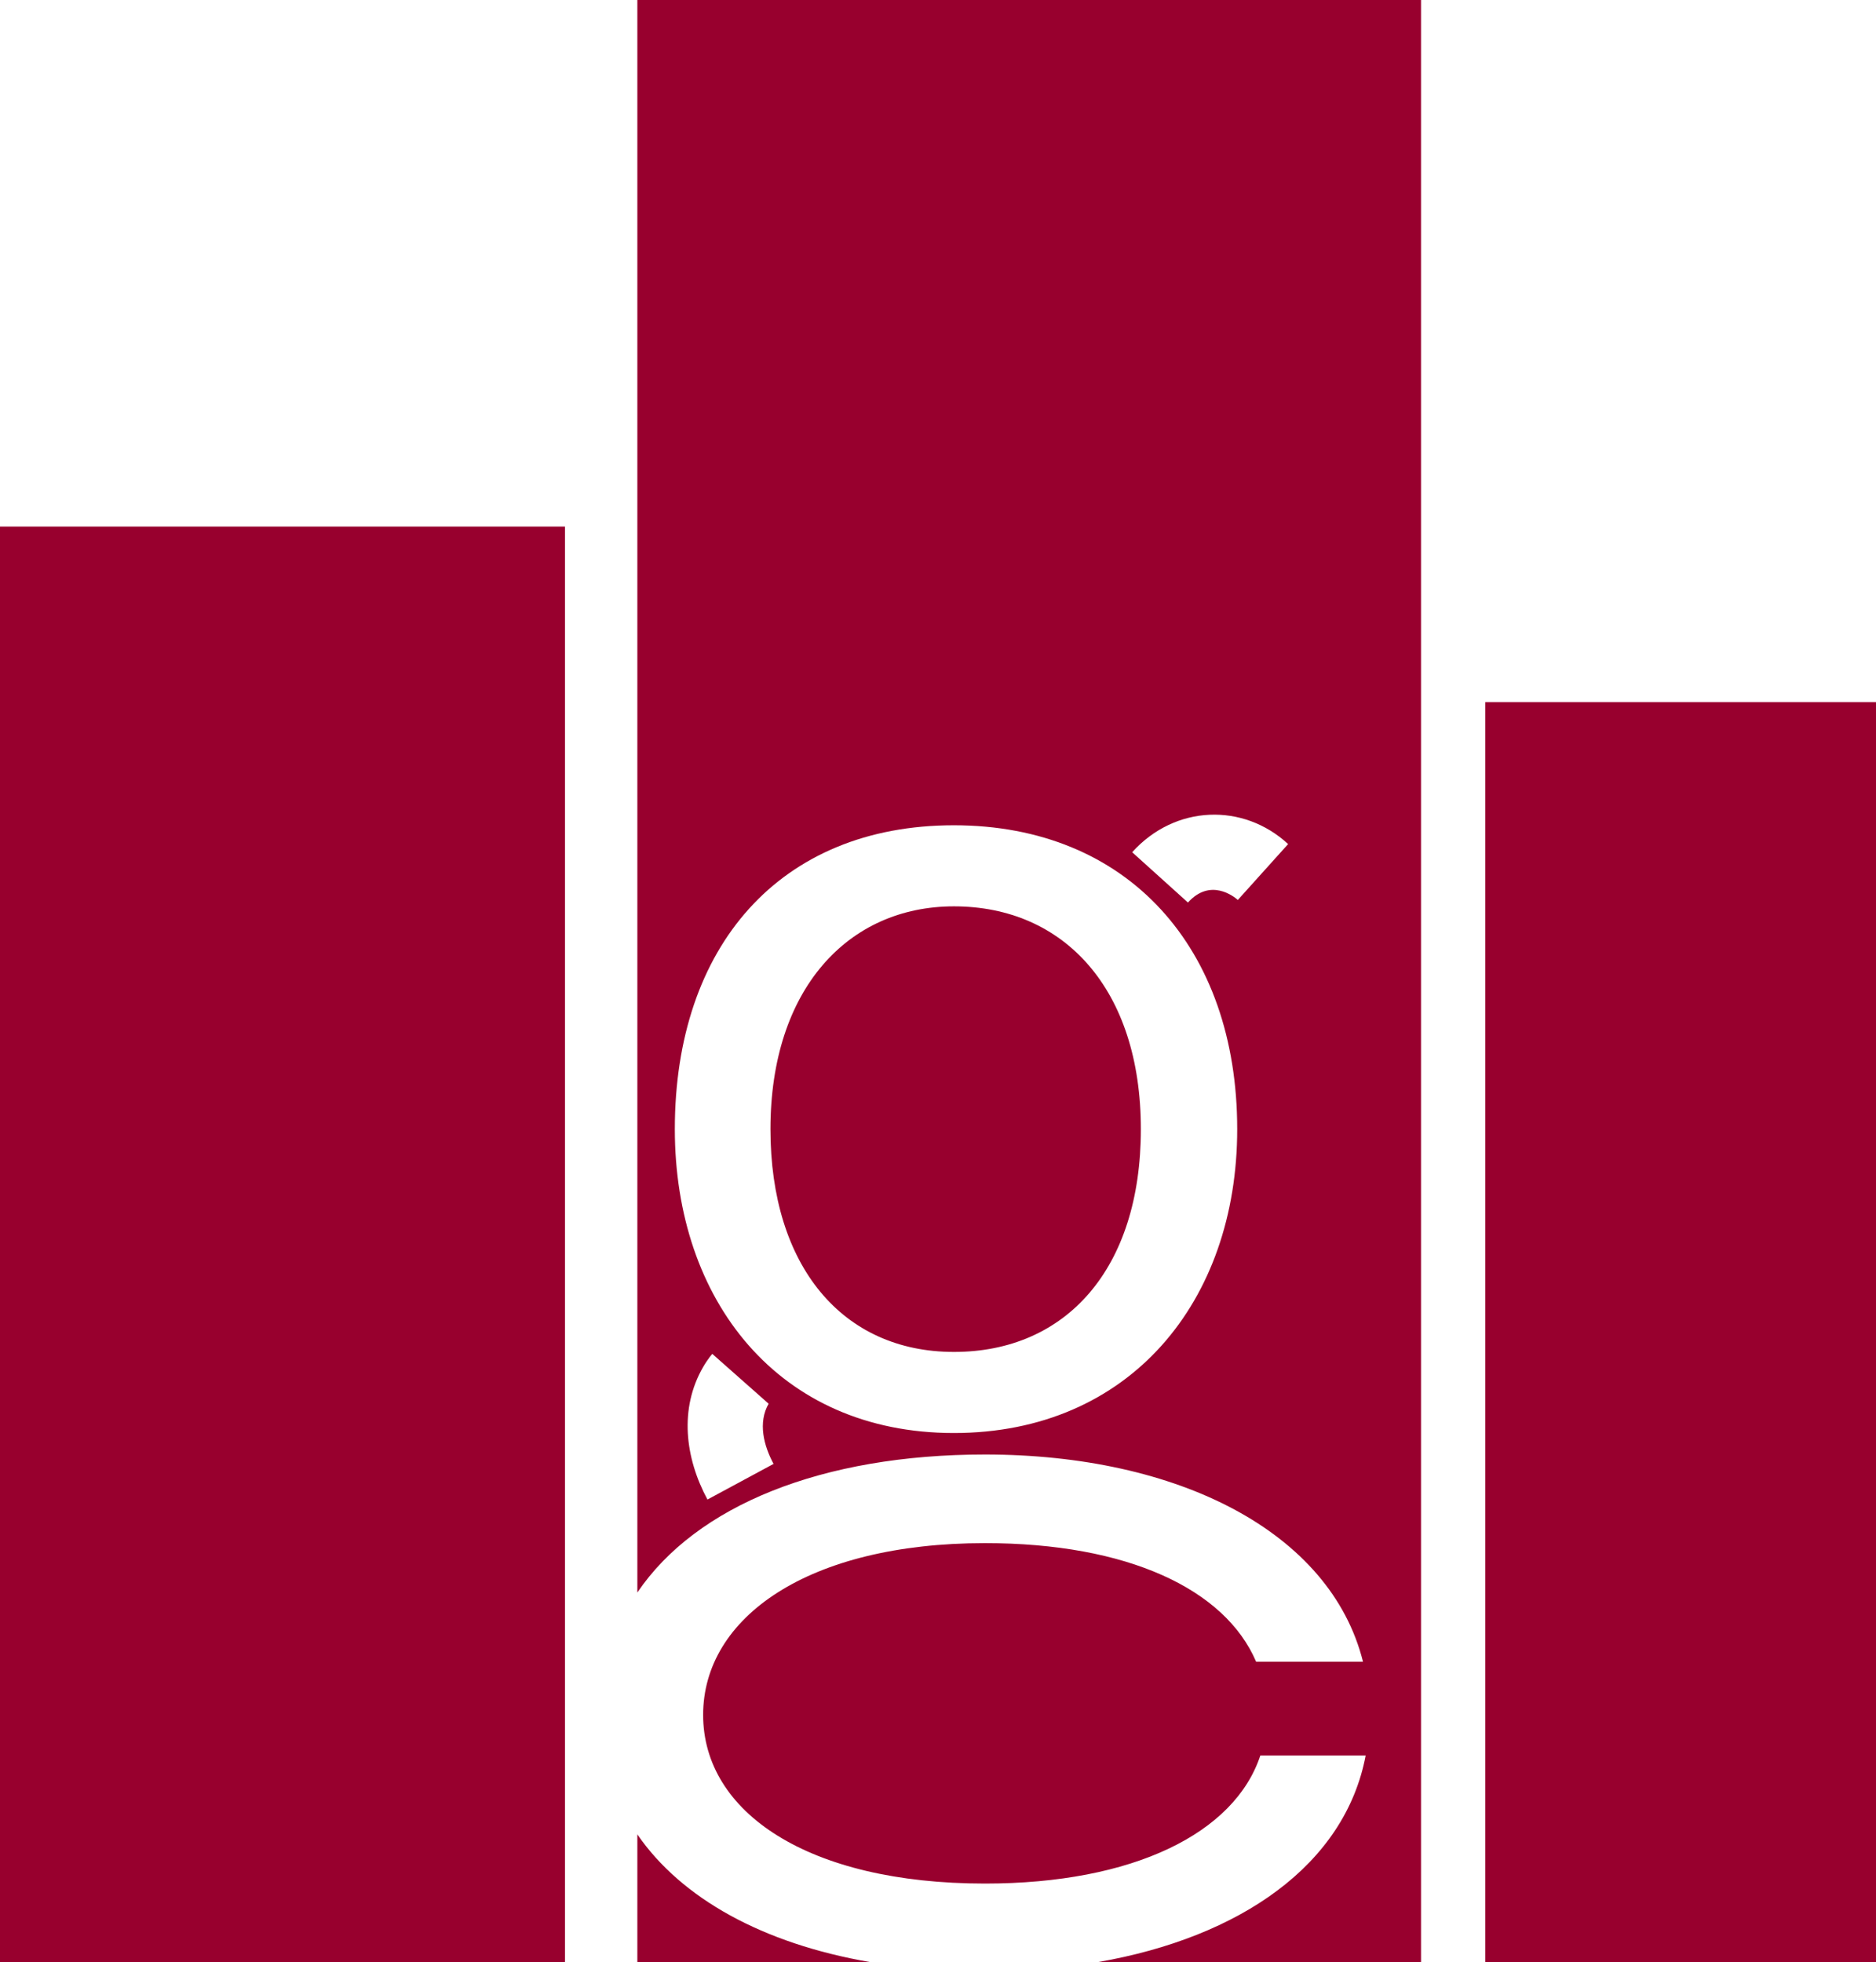
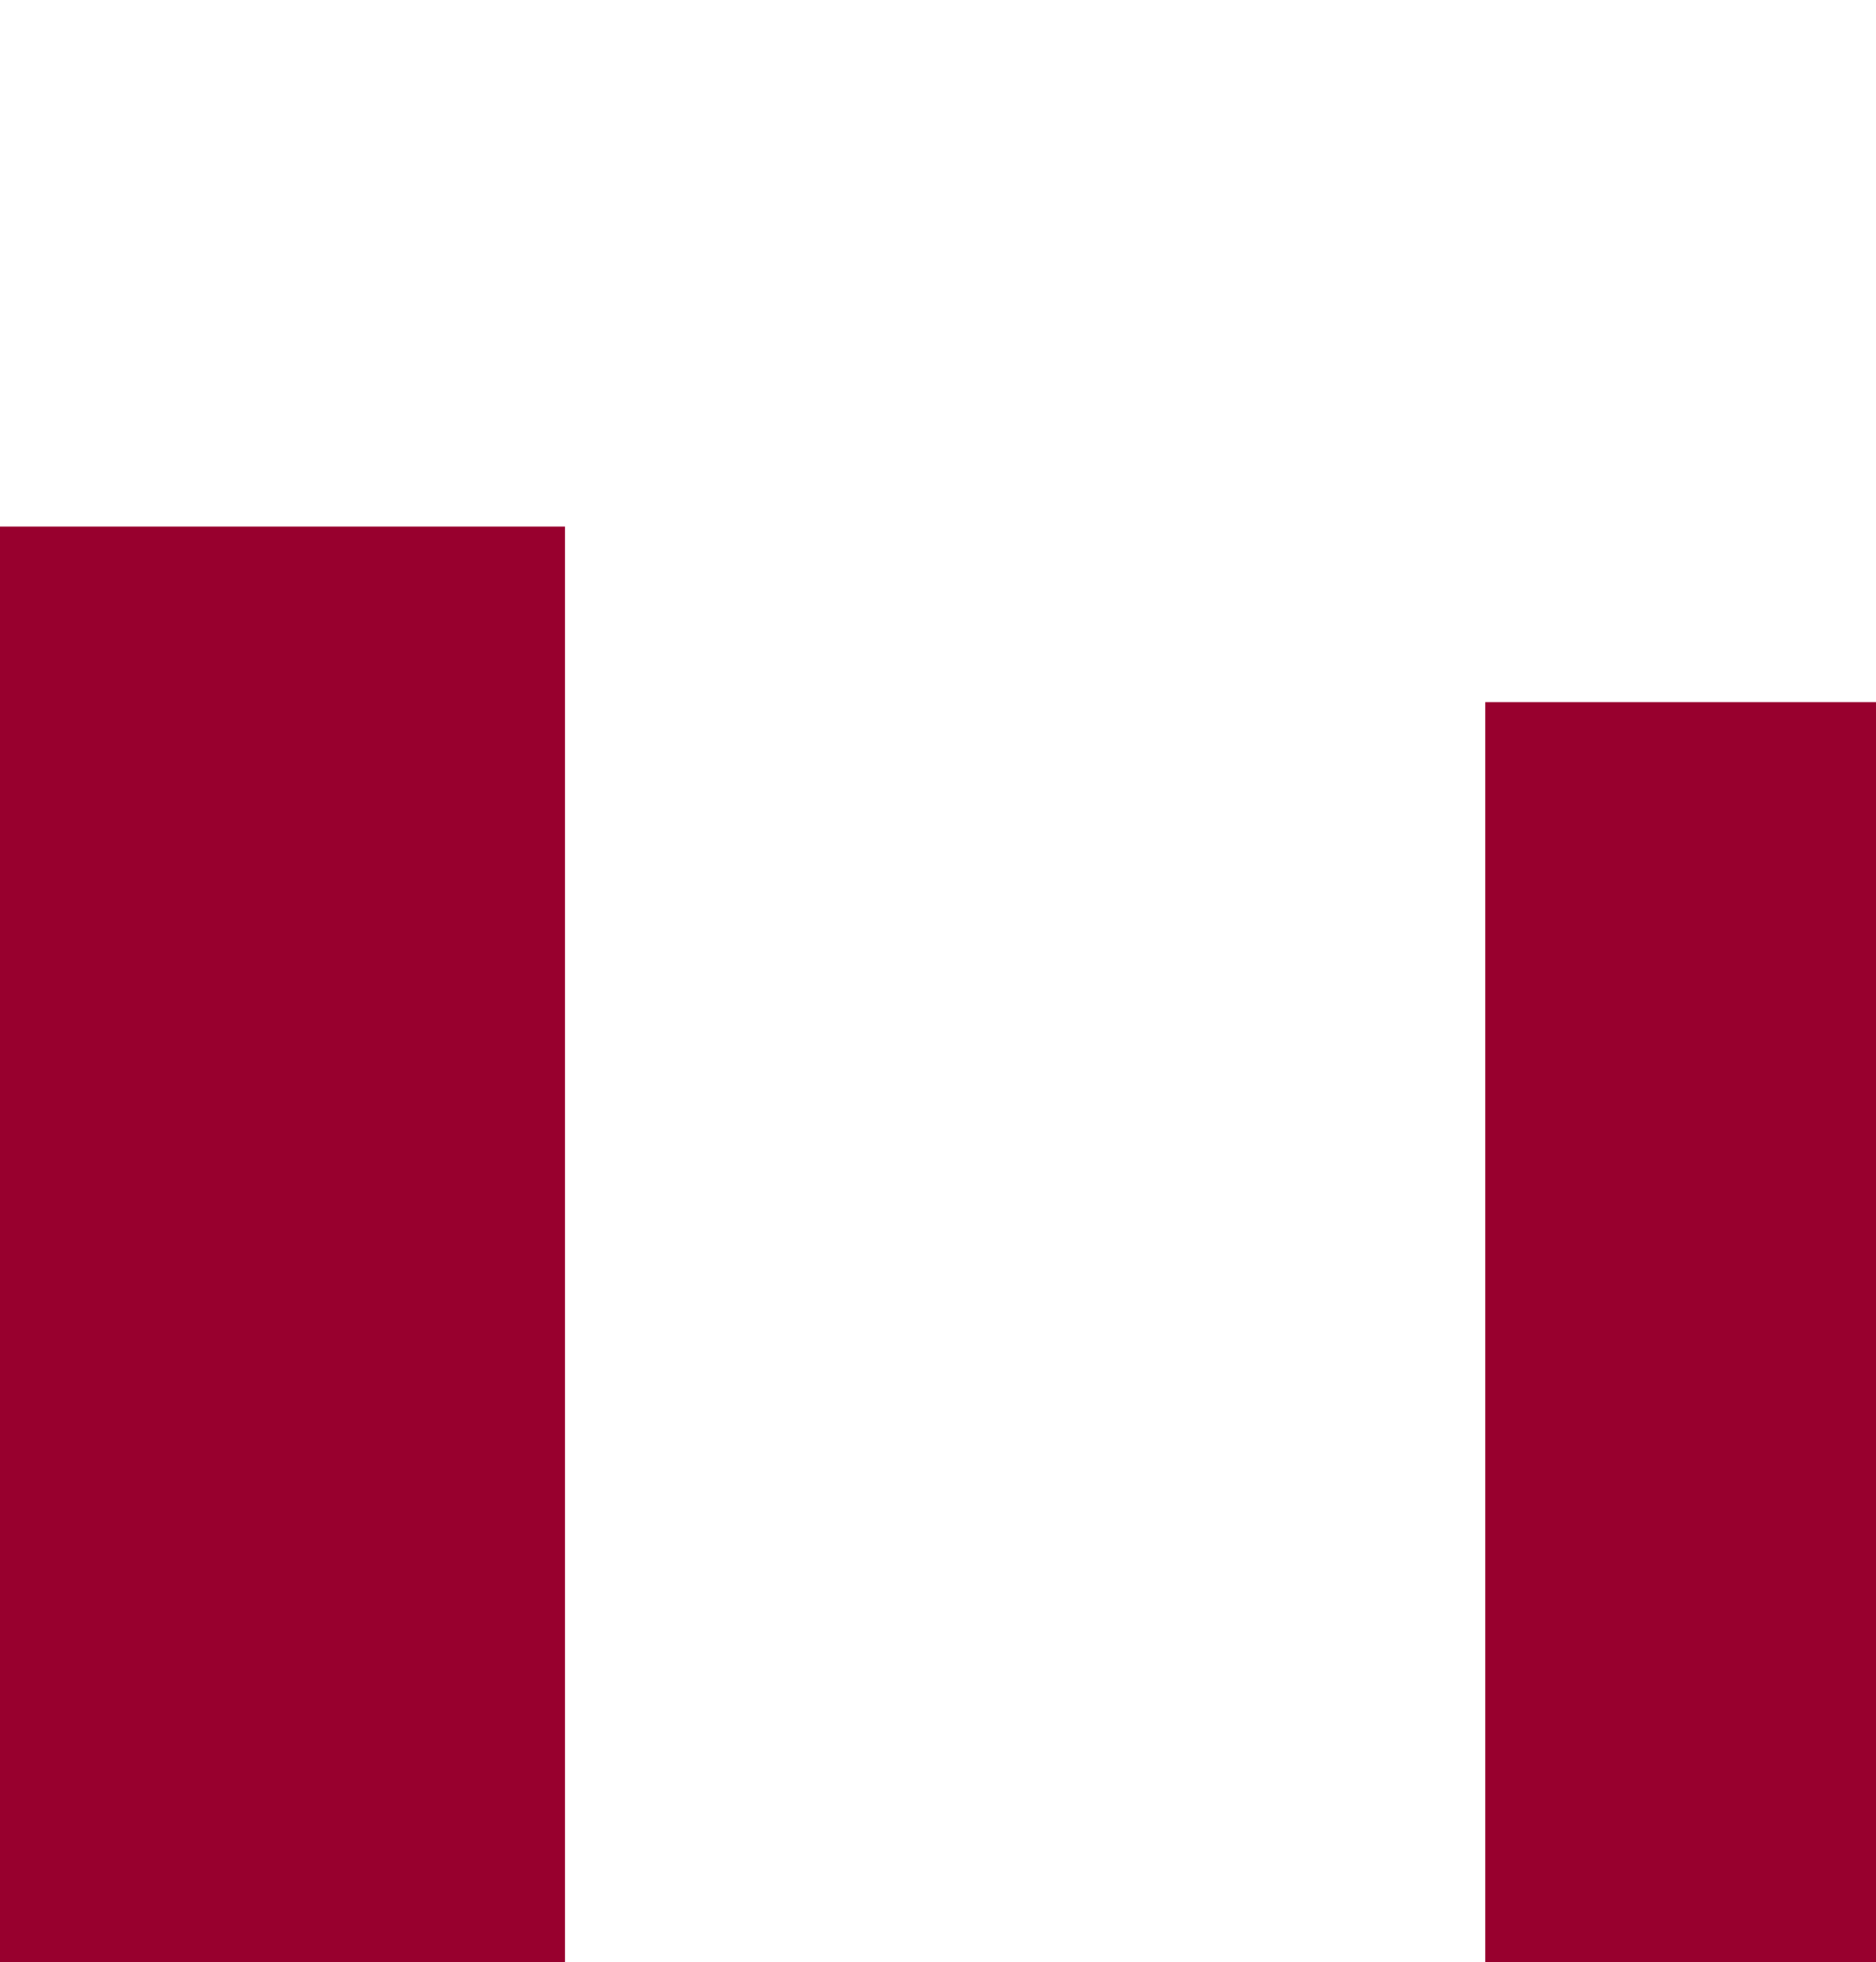
<svg xmlns="http://www.w3.org/2000/svg" id="Layer_1" version="1.1" viewBox="0 0 181.67 189.96">
  <defs>
    <style>
      .st0, .st1 {
        fill: #98002e;
      }

      .st1 {
        fill-rule: evenodd;
      }
    </style>
  </defs>
  <rect class="st0" x="143.83" y="67.98" width="37.84" height="121.99" />
  <rect class="st0" y="50.98" width="54.71" height="138.98" />
-   <path class="st1" d="M119.87,87.13c-.38-.34-2.67-2.15-4.83.25l-5.4-4.87c4.15-4.61,10.77-4.8,15.1-.79l-4.86,5.4ZM74.44,135.89c-1.06,1.84-.48,4.07.47,5.84l-6.4,3.45c-2.18-4.04-2.75-8.8-.42-12.83.49-.84.89-1.27.89-1.27l5.45,4.82ZM92.38,87.75c10.66,0,18.1,8.02,18.1,21.57s-7.27,21.57-18.1,21.57-17.77-8.35-17.77-21.57c0-13.55,7.52-21.57,17.77-21.57ZM119.81,109.32c0-17.52-10.58-29.42-27.44-29.42s-27.02,11.74-27.02,29.42c0,16.53,10,29.42,27.02,29.42s27.44-12.73,27.44-29.42ZM61.72,0h75.89v189.96h-31.27c13.75-2.39,23.9-9.41,25.91-20h-10.2c-2.49,7.53-12.31,12.4-26.67,12.4-17.15,0-27.29-6.91-27.29-16.33s10.14-16.63,27.29-16.63c13.81,0,23.25,4.45,26.26,11.48h10.35c-3.15-12.57-17.91-20.06-36.6-20.06-15.78,0-27.96,4.93-33.67,13.36V0ZM84.25,189.96h-22.53v-12.36c4.26,6.19,12.14,10.57,22.53,12.36Z" />
</svg>